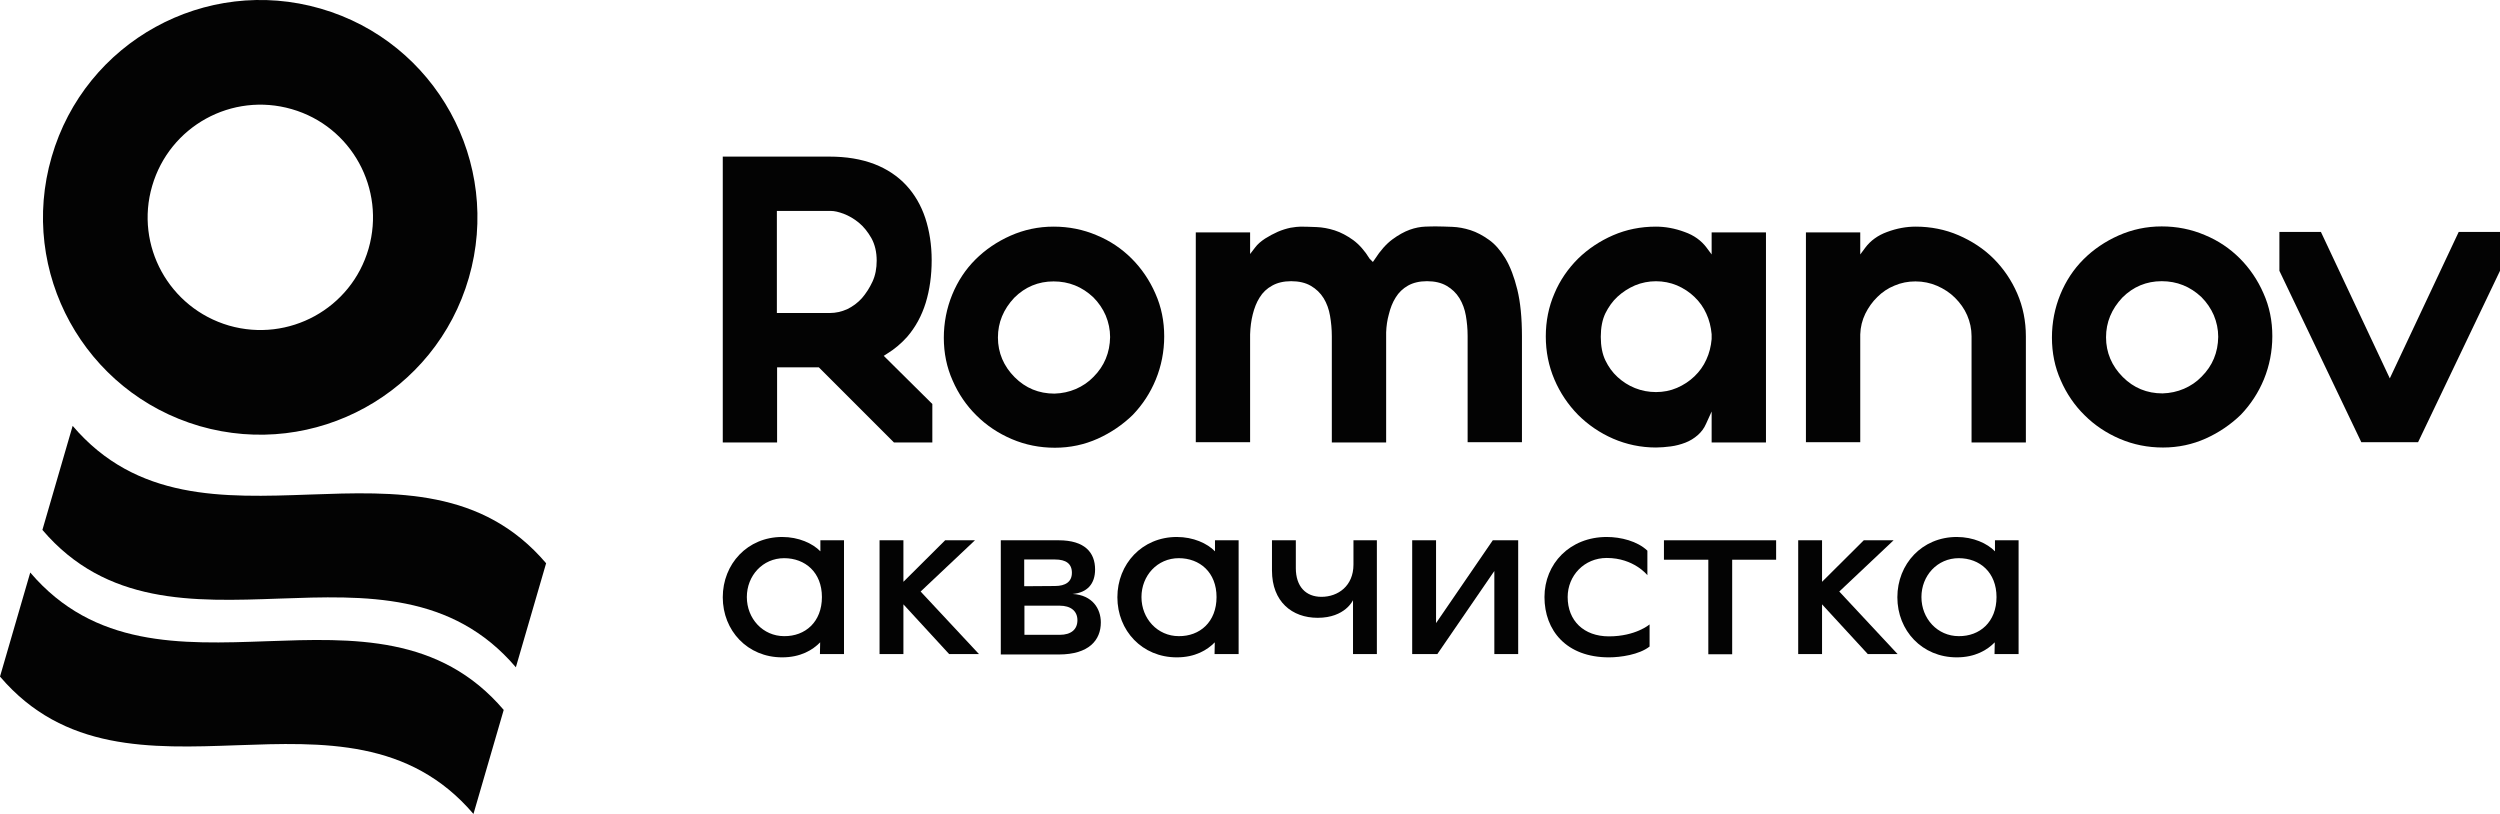
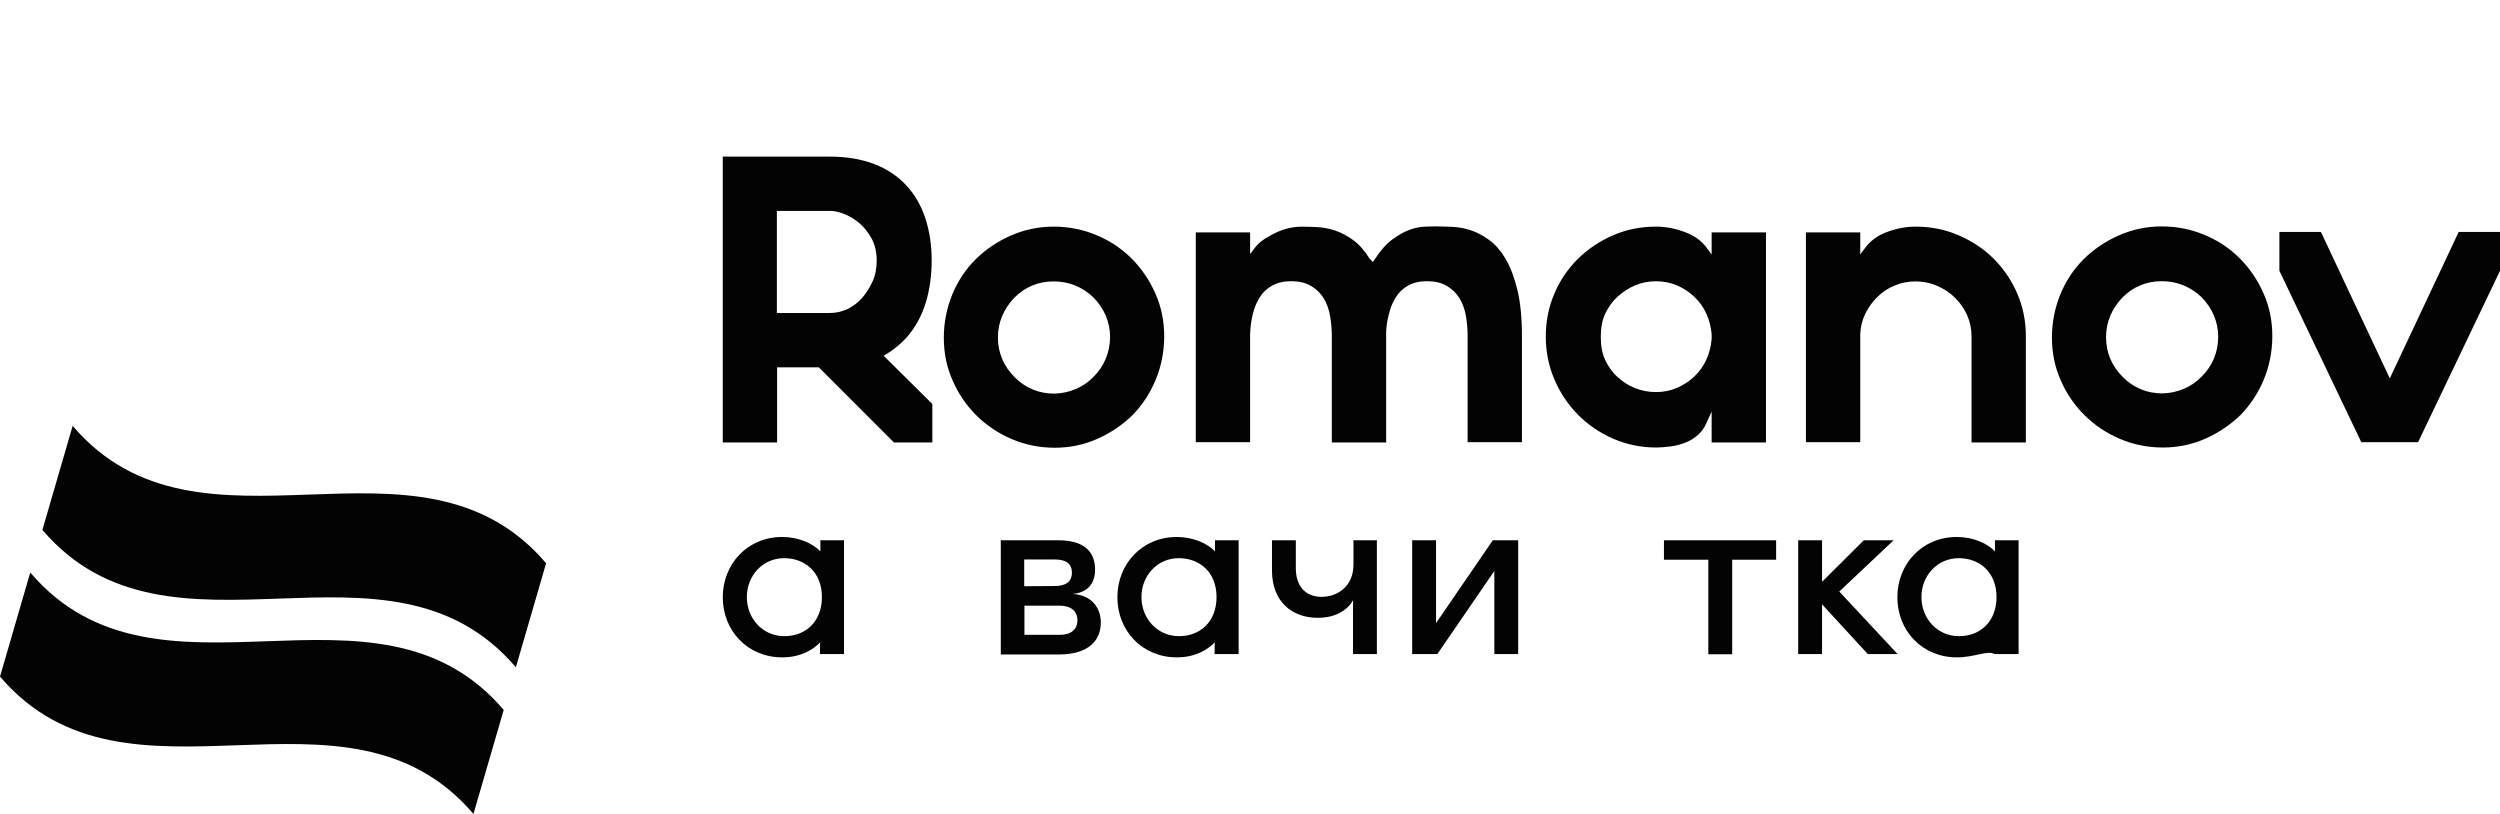
<svg xmlns="http://www.w3.org/2000/svg" width="258" height="84" viewBox="0 0 258 84" fill="none">
  <g clip-path="url(#clip0_64_429)">
-     <path d="M20.602 43.972C32.498 47.414 44.941 40.575 48.383 28.676C51.824 16.777 44.987 4.331 33.091 0.889C21.217 -2.553 8.774 4.286 5.333 16.185C1.869 28.084 8.729 40.507 20.602 43.972ZM15.702 19.194C17.503 13.016 23.929 9.483 30.105 11.261C36.281 13.039 39.814 19.49 38.036 25.667C36.258 31.845 29.809 35.378 23.633 33.6C17.457 31.799 13.902 25.348 15.702 19.194Z" fill="#030303" />
    <path d="M7.498 43.949C6.45 47.528 5.424 51.107 4.376 54.686C17.548 70.141 40.064 53.409 53.237 68.864C54.285 65.285 55.31 61.707 56.359 58.128C43.209 42.673 20.671 59.404 7.498 43.949Z" fill="#030303" />
    <path d="M3.122 59.085C2.074 62.664 1.048 66.243 0 69.822C13.172 85.276 35.688 68.545 48.861 84C49.909 80.421 50.934 76.842 51.983 73.263C38.81 57.808 16.294 74.54 3.122 59.085Z" fill="#030303" />
    <path d="M74.59 61.639C74.59 58.197 77.142 55.416 80.72 55.416C82.429 55.416 83.865 56.077 84.663 56.897V55.758H87.101V67.497H84.617L84.64 66.289C83.865 67.087 82.612 67.839 80.72 67.839C77.142 67.839 74.59 65.081 74.59 61.639ZM84.822 61.616C84.822 59.063 83.09 57.604 80.925 57.604C78.715 57.604 77.074 59.405 77.074 61.616C77.074 63.85 78.737 65.65 80.925 65.65C83.09 65.673 84.822 64.192 84.822 61.616Z" fill="#030303" />
-     <path d="M90.77 55.757H93.232V60.043L97.539 55.757H100.616L95.009 61.046L101.026 67.497H97.949L93.232 62.368V67.497H90.77V55.757Z" fill="#030303" />
    <path d="M103.282 55.757H109.253C111.965 55.757 113.013 57.034 113.013 58.766C113.013 60.248 112.216 61.16 110.689 61.297C112.74 61.41 113.606 62.824 113.606 64.237C113.606 66.061 112.375 67.542 109.276 67.542H103.282V55.757ZM108.866 60.476C109.96 60.476 110.62 60.043 110.62 59.108C110.62 58.174 110.005 57.74 108.888 57.74H105.698V60.499C105.721 60.499 107.589 60.476 108.866 60.476ZM109.367 65.514C110.552 65.514 111.19 64.944 111.19 64.009C111.19 63.075 110.529 62.505 109.344 62.505H105.721V65.514H109.367Z" fill="#030303" />
    <path d="M115.314 61.639C115.314 58.197 117.867 55.416 121.445 55.416C123.154 55.416 124.59 56.077 125.387 56.897V55.758H127.826V67.497H125.342L125.365 66.289C124.59 67.087 123.336 67.839 121.445 67.839C117.867 67.839 115.314 65.081 115.314 61.639ZM125.547 61.616C125.547 59.063 123.815 57.604 121.65 57.604C119.439 57.604 117.799 59.405 117.799 61.616C117.799 63.85 119.462 65.65 121.65 65.65C123.815 65.673 125.547 64.192 125.547 61.616Z" fill="#030303" />
    <path d="M142.093 55.757V67.497H139.631V61.935C139.631 61.935 138.834 63.758 135.985 63.758C133.341 63.758 131.268 62.094 131.268 58.88V55.757H133.729V58.63C133.729 60.522 134.754 61.593 136.372 61.593C138.082 61.593 139.677 60.476 139.677 58.265V55.757H142.093Z" fill="#030303" />
    <path d="M145.738 55.757H148.2V64.305L154.056 55.757H156.677V67.497H154.216V58.926L148.336 67.497H145.738V55.757Z" fill="#030303" />
-     <path d="M159.39 61.616C159.39 58.174 162.01 55.416 165.816 55.416C167.275 55.416 168.984 55.849 170.01 56.829V59.359C170.01 59.359 168.619 57.581 165.816 57.581C163.492 57.581 161.783 59.405 161.783 61.616C161.783 64.055 163.446 65.673 166.044 65.673C168.802 65.673 170.237 64.442 170.237 64.442V66.722C169.166 67.565 167.229 67.839 166.044 67.839C161.646 67.839 159.39 65.058 159.39 61.616Z" fill="#030303" />
    <path d="M176.299 57.763H171.719V55.757H183.296V57.763H178.761V67.52H176.299V57.763Z" fill="#030303" />
    <path d="M185.574 55.757H188.035V60.043L192.343 55.757H195.419L189.813 61.046L195.829 67.497H192.753L188.035 62.368V67.497H185.574V55.757Z" fill="#030303" />
-     <path d="M195.808 61.639C195.808 58.197 198.36 55.416 201.938 55.416C203.647 55.416 205.083 56.077 205.881 56.897V55.758H208.319V67.497H205.835L205.858 66.289C205.083 67.087 203.83 67.839 201.938 67.839C198.36 67.839 195.808 65.081 195.808 61.639ZM206.04 61.616C206.04 59.063 204.308 57.604 202.143 57.604C199.933 57.604 198.292 59.405 198.292 61.616C198.292 63.85 199.955 65.65 202.143 65.65C204.308 65.673 206.04 64.192 206.04 61.616Z" fill="#030303" />
+     <path d="M195.808 61.639C195.808 58.197 198.36 55.416 201.938 55.416C203.647 55.416 205.083 56.077 205.881 56.897V55.758H208.319V67.497H205.835C205.083 67.087 203.83 67.839 201.938 67.839C198.36 67.839 195.808 65.081 195.808 61.639ZM206.04 61.616C206.04 59.063 204.308 57.604 202.143 57.604C199.933 57.604 198.292 59.405 198.292 61.616C198.292 63.85 199.955 65.65 202.143 65.65C204.308 65.673 206.04 64.192 206.04 61.616Z" fill="#030303" />
    <path d="M92.252 45.659H96.217V41.693L91.203 36.723L91.522 36.518C92.343 36.017 93.027 35.424 93.619 34.763C94.485 33.76 95.123 32.575 95.533 31.253C95.944 29.908 96.149 28.426 96.149 26.853C96.149 25.28 95.921 23.821 95.488 22.499C95.055 21.2 94.394 20.06 93.528 19.125C92.662 18.191 91.545 17.439 90.246 16.937C88.879 16.413 87.329 16.162 85.597 16.162H74.59V45.659H80.196V37.909H84.503L92.252 45.659ZM80.196 21.77H85.779C86.099 21.77 86.531 21.861 87.079 22.066C87.603 22.271 88.127 22.567 88.628 22.978C89.129 23.388 89.562 23.935 89.927 24.573C90.292 25.235 90.474 26.01 90.474 26.899C90.474 27.696 90.337 28.426 90.041 29.064C89.745 29.702 89.38 30.272 88.947 30.774C88.514 31.253 87.99 31.64 87.42 31.913C86.851 32.164 86.258 32.301 85.665 32.301H80.173V21.77H80.196Z" fill="#030303" />
    <path d="M119.28 39.162C119.85 37.772 120.146 36.267 120.146 34.717C120.146 33.145 119.85 31.663 119.235 30.295C118.642 28.927 117.799 27.697 116.796 26.694C115.771 25.668 114.563 24.847 113.173 24.277C111.783 23.684 110.301 23.388 108.729 23.388C107.156 23.388 105.675 23.707 104.285 24.323C102.895 24.938 101.664 25.782 100.661 26.785C99.636 27.81 98.838 29.019 98.268 30.409C97.699 31.8 97.402 33.304 97.402 34.854C97.402 36.427 97.699 37.909 98.314 39.276C98.906 40.644 99.75 41.875 100.775 42.878C101.801 43.904 103.031 44.724 104.422 45.317C105.812 45.91 107.293 46.206 108.865 46.206C110.438 46.206 111.919 45.887 113.287 45.272C114.654 44.656 115.885 43.813 116.91 42.81C117.913 41.761 118.711 40.553 119.28 39.162ZM112.854 38.889C112.329 39.436 111.714 39.846 111.03 40.143C110.347 40.439 109.595 40.599 108.82 40.621C107.202 40.621 105.834 40.051 104.718 38.934C103.578 37.795 102.986 36.404 102.986 34.831C102.986 33.281 103.556 31.914 104.672 30.728C105.789 29.611 107.156 29.041 108.729 29.041C110.301 29.041 111.669 29.588 112.831 30.683C113.378 31.23 113.811 31.868 114.107 32.552C114.403 33.258 114.563 34.011 114.563 34.786C114.54 36.381 113.97 37.772 112.854 38.889Z" fill="#030303" />
    <path d="M145.306 29.475C145.83 29.178 146.491 29.019 147.266 29.019C148.064 29.019 148.747 29.178 149.294 29.498C149.841 29.817 150.274 30.227 150.616 30.774C150.935 31.298 151.163 31.914 151.277 32.575C151.391 33.236 151.459 33.943 151.459 34.672V45.637H157.065V34.695C157.065 32.803 156.906 31.184 156.587 29.885C156.268 28.586 155.858 27.514 155.356 26.671C154.855 25.85 154.285 25.189 153.67 24.756C153.032 24.3 152.394 23.958 151.755 23.753C151.117 23.548 150.479 23.434 149.887 23.411C149.249 23.389 148.702 23.366 148.246 23.366C147.95 23.366 147.562 23.366 147.061 23.389C146.582 23.411 146.058 23.503 145.488 23.708C144.919 23.913 144.303 24.255 143.688 24.711C143.073 25.166 142.457 25.85 141.888 26.739L141.682 27.036L141.341 26.694C140.839 25.873 140.27 25.235 139.654 24.779C139.016 24.323 138.378 23.981 137.74 23.776C137.102 23.571 136.464 23.457 135.871 23.434C135.233 23.411 134.686 23.389 134.23 23.389C133.957 23.389 133.615 23.434 133.182 23.503C132.749 23.594 132.316 23.73 131.883 23.913C131.427 24.118 130.994 24.346 130.561 24.619C130.151 24.893 129.786 25.189 129.536 25.531L129.011 26.215V23.981H123.405V45.637H129.011V34.513C129.034 33.76 129.125 33.076 129.285 32.438C129.444 31.8 129.672 31.207 129.991 30.706C130.31 30.181 130.743 29.771 131.29 29.475C131.815 29.178 132.475 29.019 133.25 29.019C134.048 29.019 134.732 29.178 135.279 29.498C135.826 29.817 136.259 30.227 136.6 30.774C136.919 31.298 137.147 31.914 137.261 32.598C137.375 33.259 137.444 33.965 137.444 34.695V45.659H143.05V34.307C143.073 33.646 143.164 33.031 143.323 32.461C143.483 31.8 143.711 31.207 144.03 30.706C144.349 30.181 144.782 29.771 145.306 29.475Z" fill="#030303" />
    <path d="M182.248 45.636V23.981H176.641V26.26L176.117 25.554C175.57 24.824 174.818 24.277 173.838 23.935C172.858 23.57 171.855 23.388 170.898 23.388C169.326 23.388 167.845 23.684 166.477 24.277C165.11 24.87 163.879 25.691 162.854 26.694C161.828 27.719 160.985 28.927 160.415 30.295C159.823 31.663 159.526 33.145 159.526 34.717C159.526 36.29 159.823 37.772 160.415 39.162C161.008 40.553 161.828 41.761 162.854 42.81C163.879 43.835 165.11 44.679 166.477 45.272C167.845 45.864 169.326 46.183 170.898 46.183C171.377 46.183 171.878 46.138 172.425 46.069C172.949 46.001 173.451 45.864 173.929 45.682C174.408 45.499 174.841 45.226 175.206 44.907C175.57 44.588 175.866 44.2 176.072 43.721L176.641 42.468V45.659H182.248V45.636ZM176.094 37.111C175.798 37.772 175.388 38.342 174.864 38.843C174.34 39.345 173.747 39.732 173.063 40.029C172.38 40.325 171.65 40.462 170.898 40.462C170.146 40.462 169.417 40.325 168.733 40.051C168.05 39.778 167.457 39.39 166.933 38.912C166.409 38.433 165.999 37.863 165.68 37.202C165.36 36.541 165.201 35.72 165.201 34.763C165.201 33.806 165.36 32.985 165.68 32.324C165.999 31.686 166.409 31.093 166.933 30.614C167.457 30.136 168.05 29.748 168.733 29.452C170.101 28.882 171.696 28.882 173.063 29.452C173.747 29.748 174.34 30.136 174.864 30.637C175.388 31.139 175.798 31.708 176.094 32.37C176.391 33.008 176.573 33.737 176.641 34.489V34.991C176.573 35.766 176.391 36.473 176.094 37.111Z" fill="#030303" />
    <path d="M195.511 29.474C196.194 29.178 196.924 29.041 197.676 29.041C198.473 29.041 199.225 29.201 199.909 29.497C200.593 29.794 201.231 30.204 201.755 30.728C202.279 31.253 202.712 31.845 203.008 32.529C203.305 33.213 203.464 33.942 203.464 34.695V45.659H209.07V34.717C209.07 33.145 208.774 31.663 208.182 30.295C207.589 28.927 206.769 27.719 205.743 26.694C204.718 25.668 203.487 24.87 202.12 24.277C200.752 23.684 199.248 23.388 197.698 23.388C196.719 23.388 195.739 23.57 194.759 23.935C193.801 24.277 193.027 24.847 192.502 25.554L191.978 26.26V23.981H186.372V45.636H191.978V34.512C192.001 33.737 192.183 33.031 192.502 32.37C192.822 31.731 193.232 31.139 193.756 30.637C194.234 30.158 194.827 29.748 195.511 29.474Z" fill="#030303" />
    <path d="M233.638 39.14C234.207 37.749 234.504 36.245 234.504 34.695C234.504 33.122 234.207 31.64 233.592 30.273C233 28.905 232.156 27.674 231.154 26.671C230.128 25.645 228.92 24.825 227.53 24.255C226.14 23.662 224.659 23.366 223.086 23.366C221.514 23.366 220.032 23.685 218.642 24.3C217.252 24.916 216.021 25.759 215.019 26.762C213.993 27.788 213.196 28.996 212.626 30.387C212.056 31.777 211.76 33.282 211.76 34.832C211.76 36.404 212.056 37.886 212.671 39.254C213.264 40.622 214.107 41.853 215.133 42.855C216.158 43.881 217.389 44.702 218.779 45.295C220.169 45.887 221.65 46.184 223.223 46.184C224.795 46.184 226.277 45.864 227.644 45.249C229.011 44.634 230.242 43.79 231.268 42.787C232.248 41.761 233.068 40.53 233.638 39.14ZM227.211 38.866C226.687 39.413 226.072 39.824 225.388 40.12C224.704 40.416 223.952 40.576 223.177 40.599C221.559 40.599 220.192 40.029 219.075 38.912C217.936 37.772 217.343 36.382 217.343 34.809C217.343 33.259 217.913 31.891 219.03 30.706C220.146 29.589 221.514 29.019 223.086 29.019C224.659 29.019 226.026 29.566 227.188 30.66C227.735 31.207 228.168 31.846 228.464 32.529C228.761 33.236 228.92 33.988 228.92 34.763C228.897 36.382 228.328 37.749 227.211 38.866Z" fill="#030303" />
    <path d="M258 23.935H253.738L246.628 39.048L239.518 23.935H235.233V27.947L243.688 45.636H249.545L258 27.947V23.935Z" fill="#030303" />
  </g>
  <defs>
    <clipPath id="clip0_64_429">
      <rect width="258" height="84" fill="white" />
    </clipPath>
  </defs>
</svg>